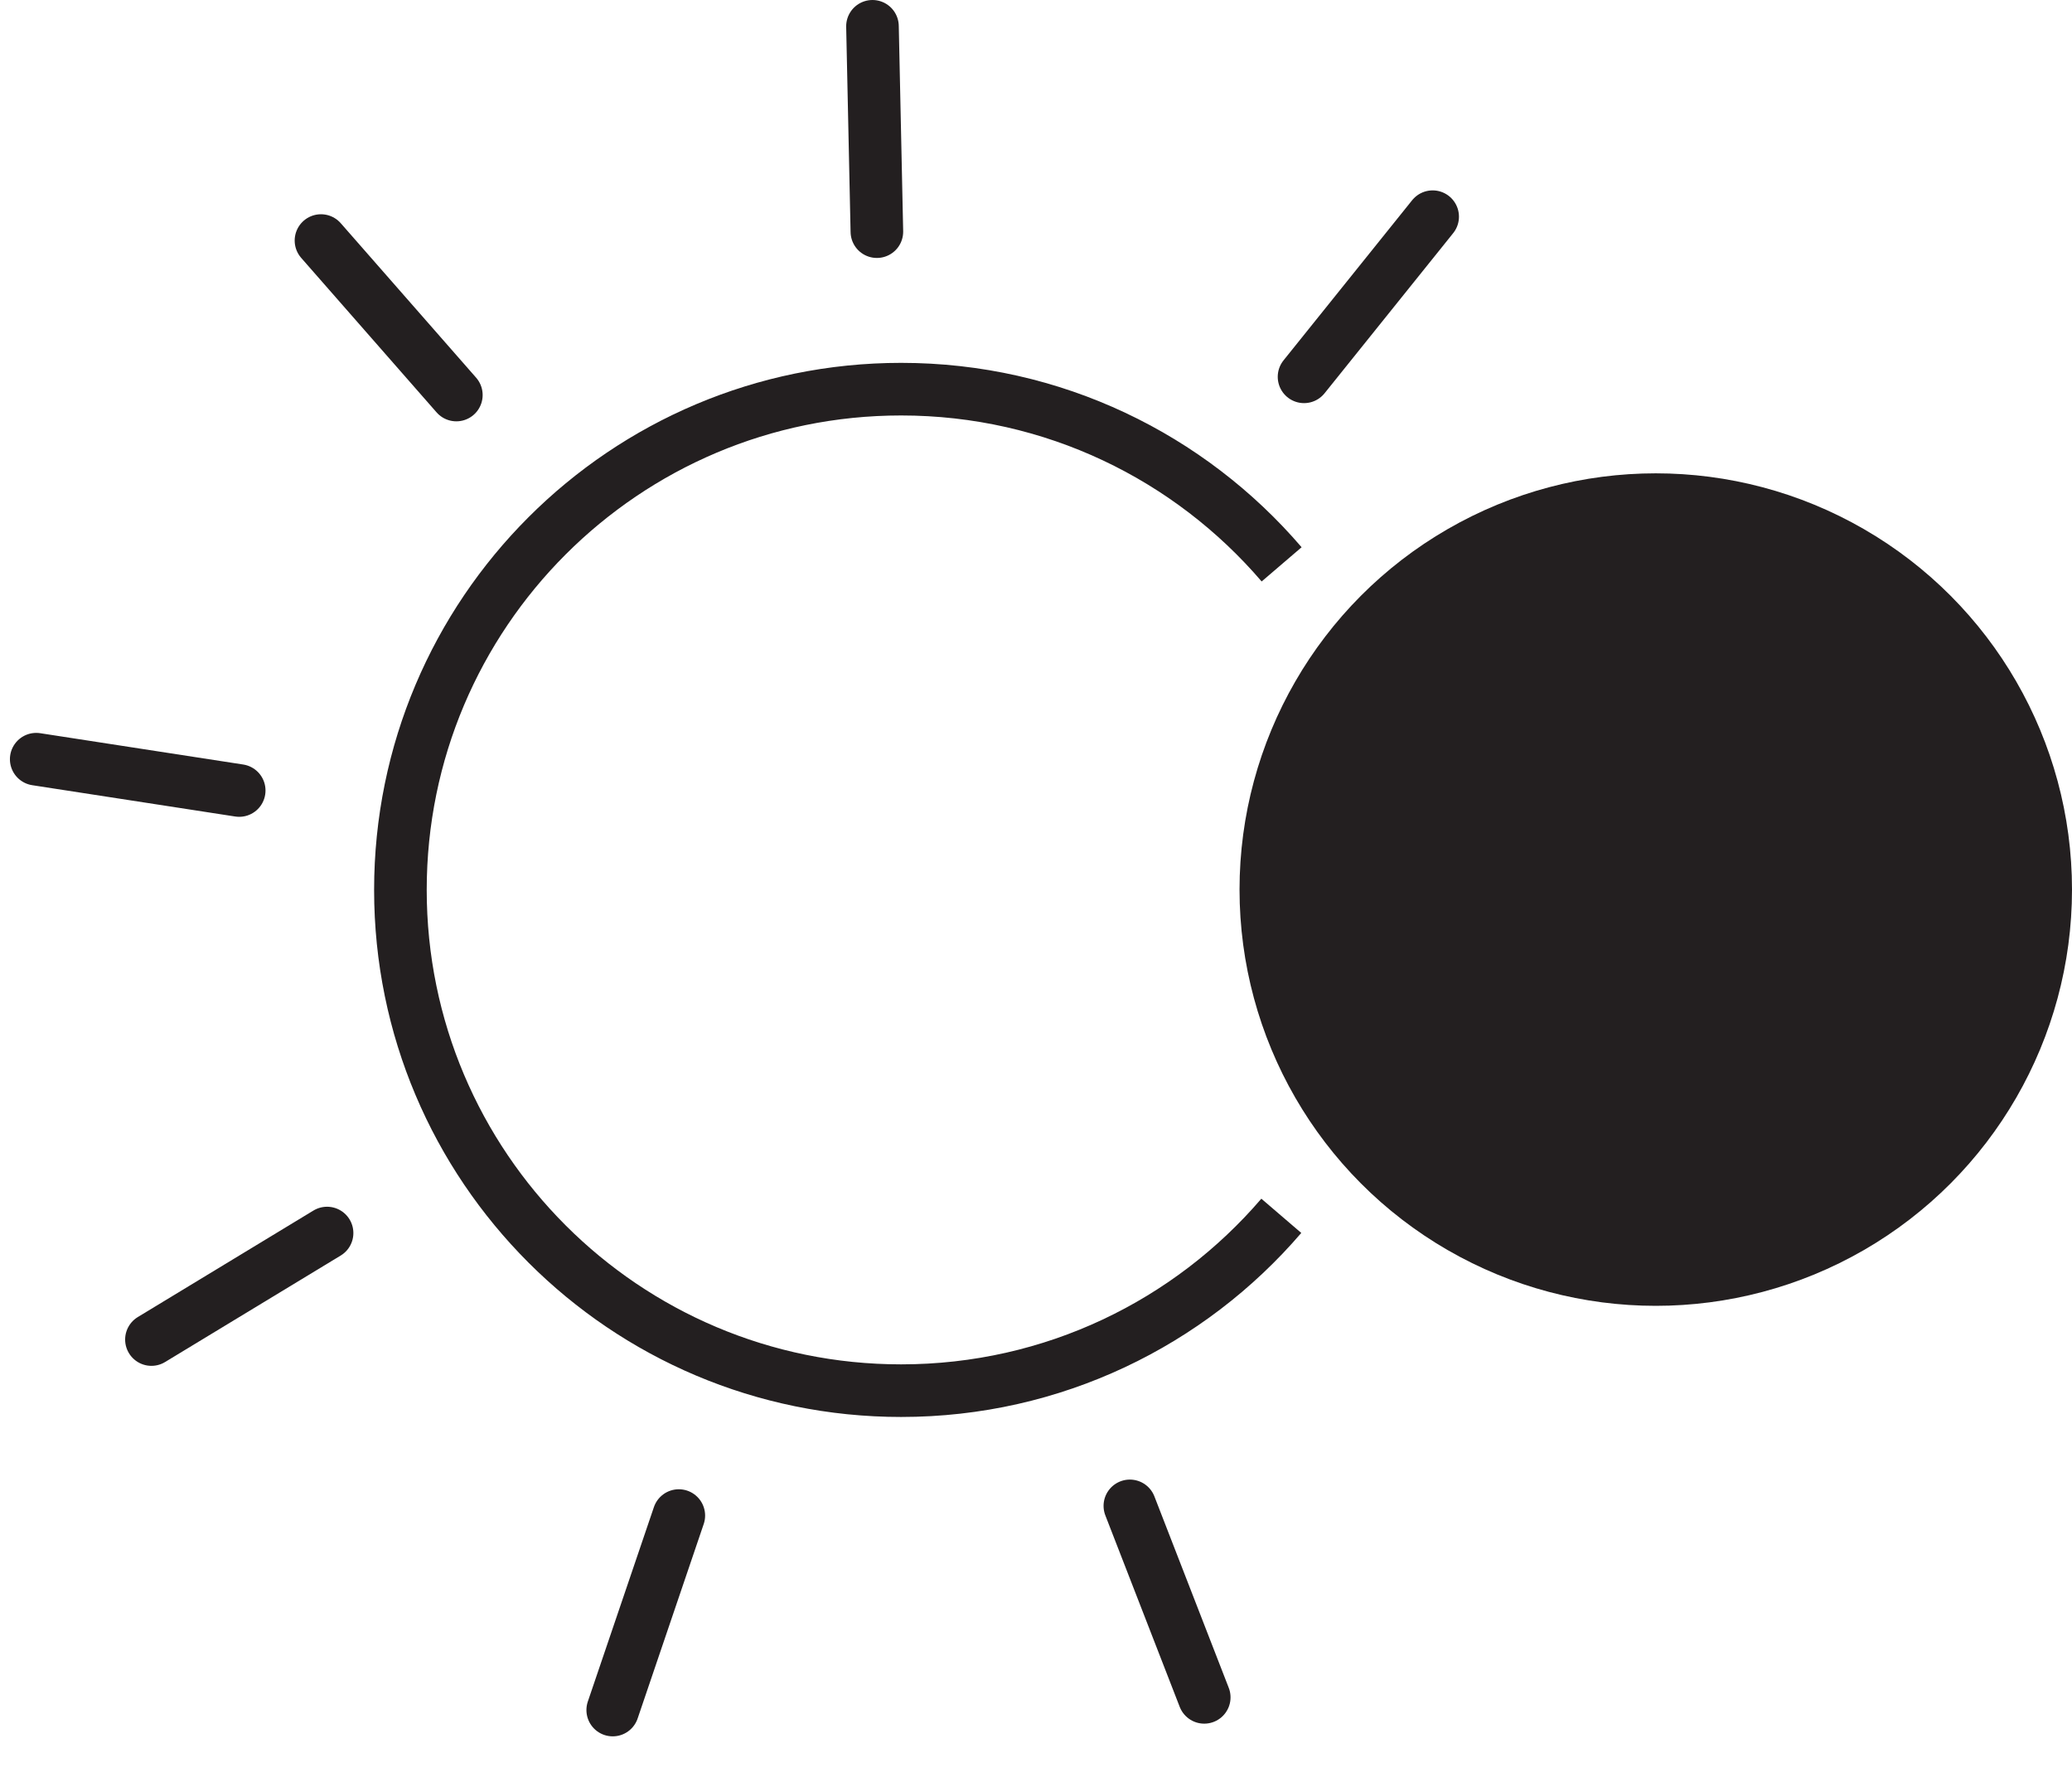
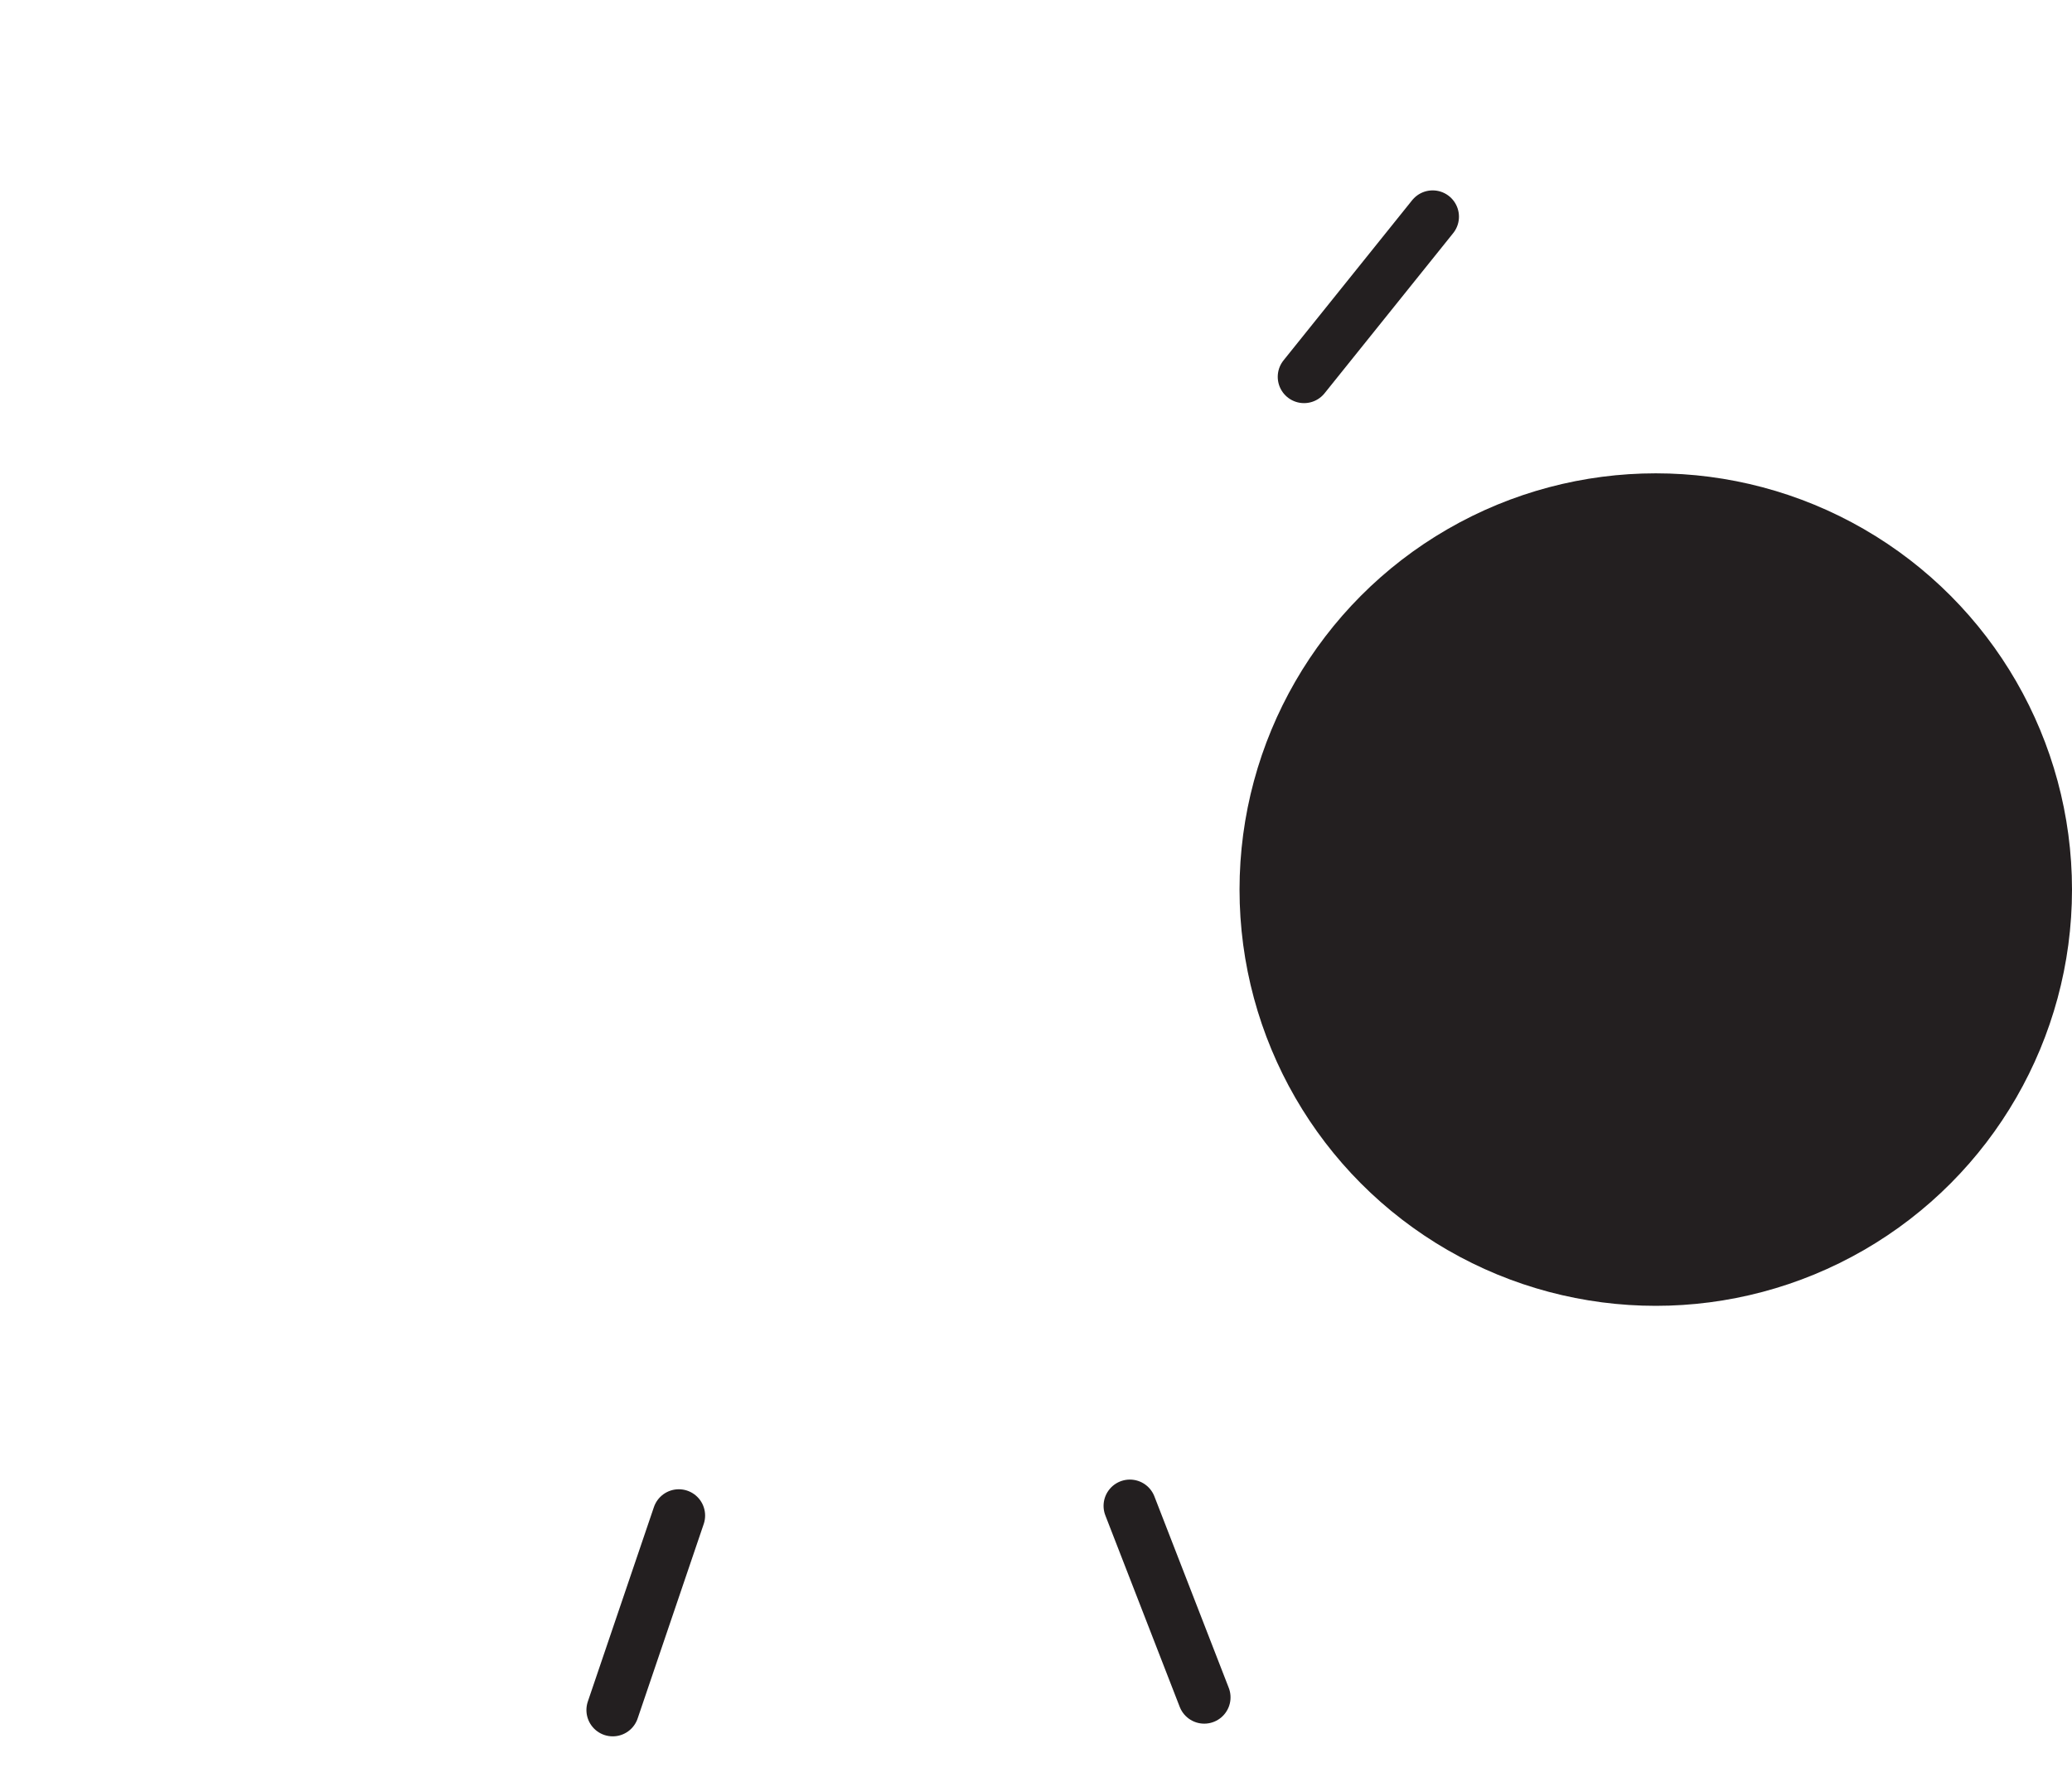
<svg xmlns="http://www.w3.org/2000/svg" id="Layer_2" data-name="Layer 2" viewBox="0 0 1575.53 1355.07">
  <defs>
    <style>
      .cls-1 {
        stroke-linecap: round;
      }

      .cls-1, .cls-2 {
        fill: none;
        stroke: #231f20;
        stroke-miterlimit: 10;
        stroke-width: 40px;
      }

      .cls-3 {
        fill: #231f20;
        stroke-width: 0px;
      }

      .cls-2 {
        fill-rule: evenodd;
      }
    </style>
  </defs>
  <g id="Layer_1-2" data-name="Layer 1">
-     <path class="cls-2" d="M974.3,924.46c-69.83,81.38-173.44,132.94-289.08,132.94-210.28,0-380.75-170.47-380.75-380.75s170.47-380.75,380.75-380.75c115.77,0,219.48,51.68,289.32,133.21" />
    <circle class="cls-3" cx="1259.03" cy="676.4" r="316.5" />
    <g>
      <line class="cls-1" x1="859.14" y1="1145.01" x2="915.69" y2="1290.59" />
      <line class="cls-1" x1="516.16" y1="1152.37" x2="465.91" y2="1300.24" />
-       <line class="cls-1" x1="248.7" y1="937.55" x2="115.15" y2="1018.53" />
-       <line class="cls-1" x1="181.89" y1="601.07" x2="27.54" y2="577.26" />
-       <line class="cls-1" x1="347" y1="300.36" x2="244.07" y2="182.91" />
-       <line class="cls-1" x1="666.77" y1="176.14" x2="663.42" y2="20" />
      <line class="cls-1" x1="991.58" y1="286.52" x2="1089.38" y2="164.76" />
    </g>
  </g>
</svg>